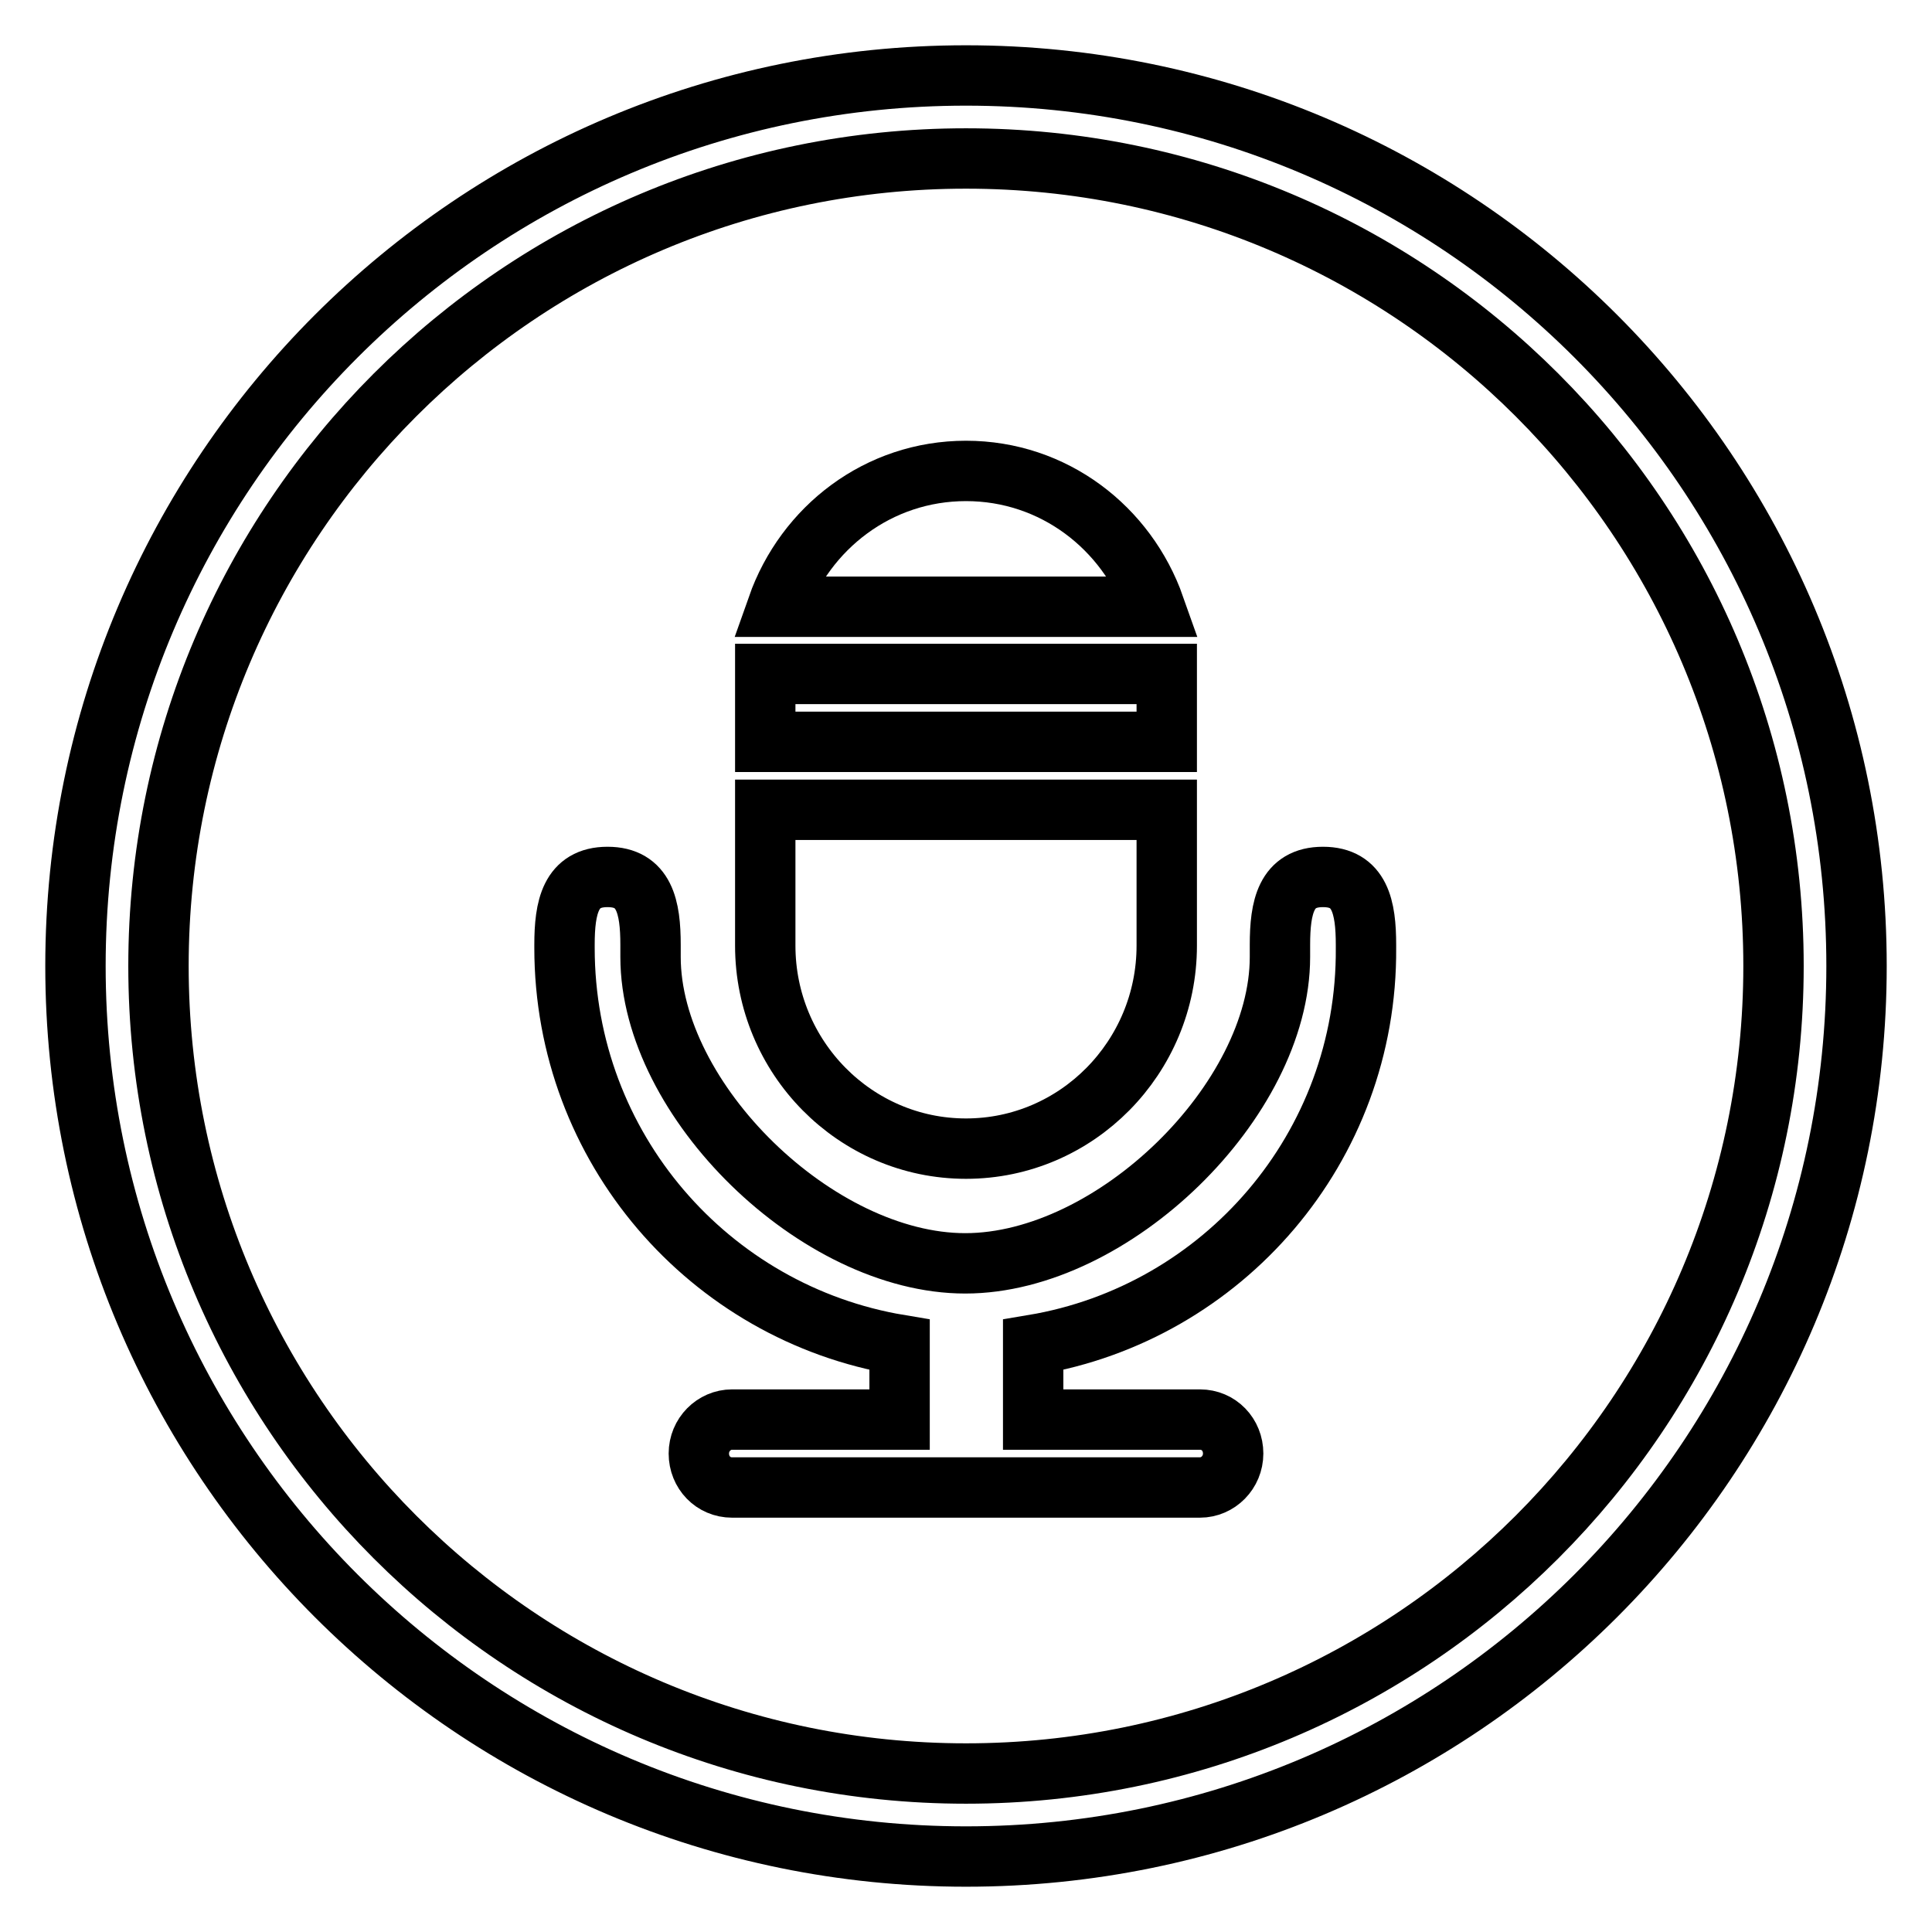
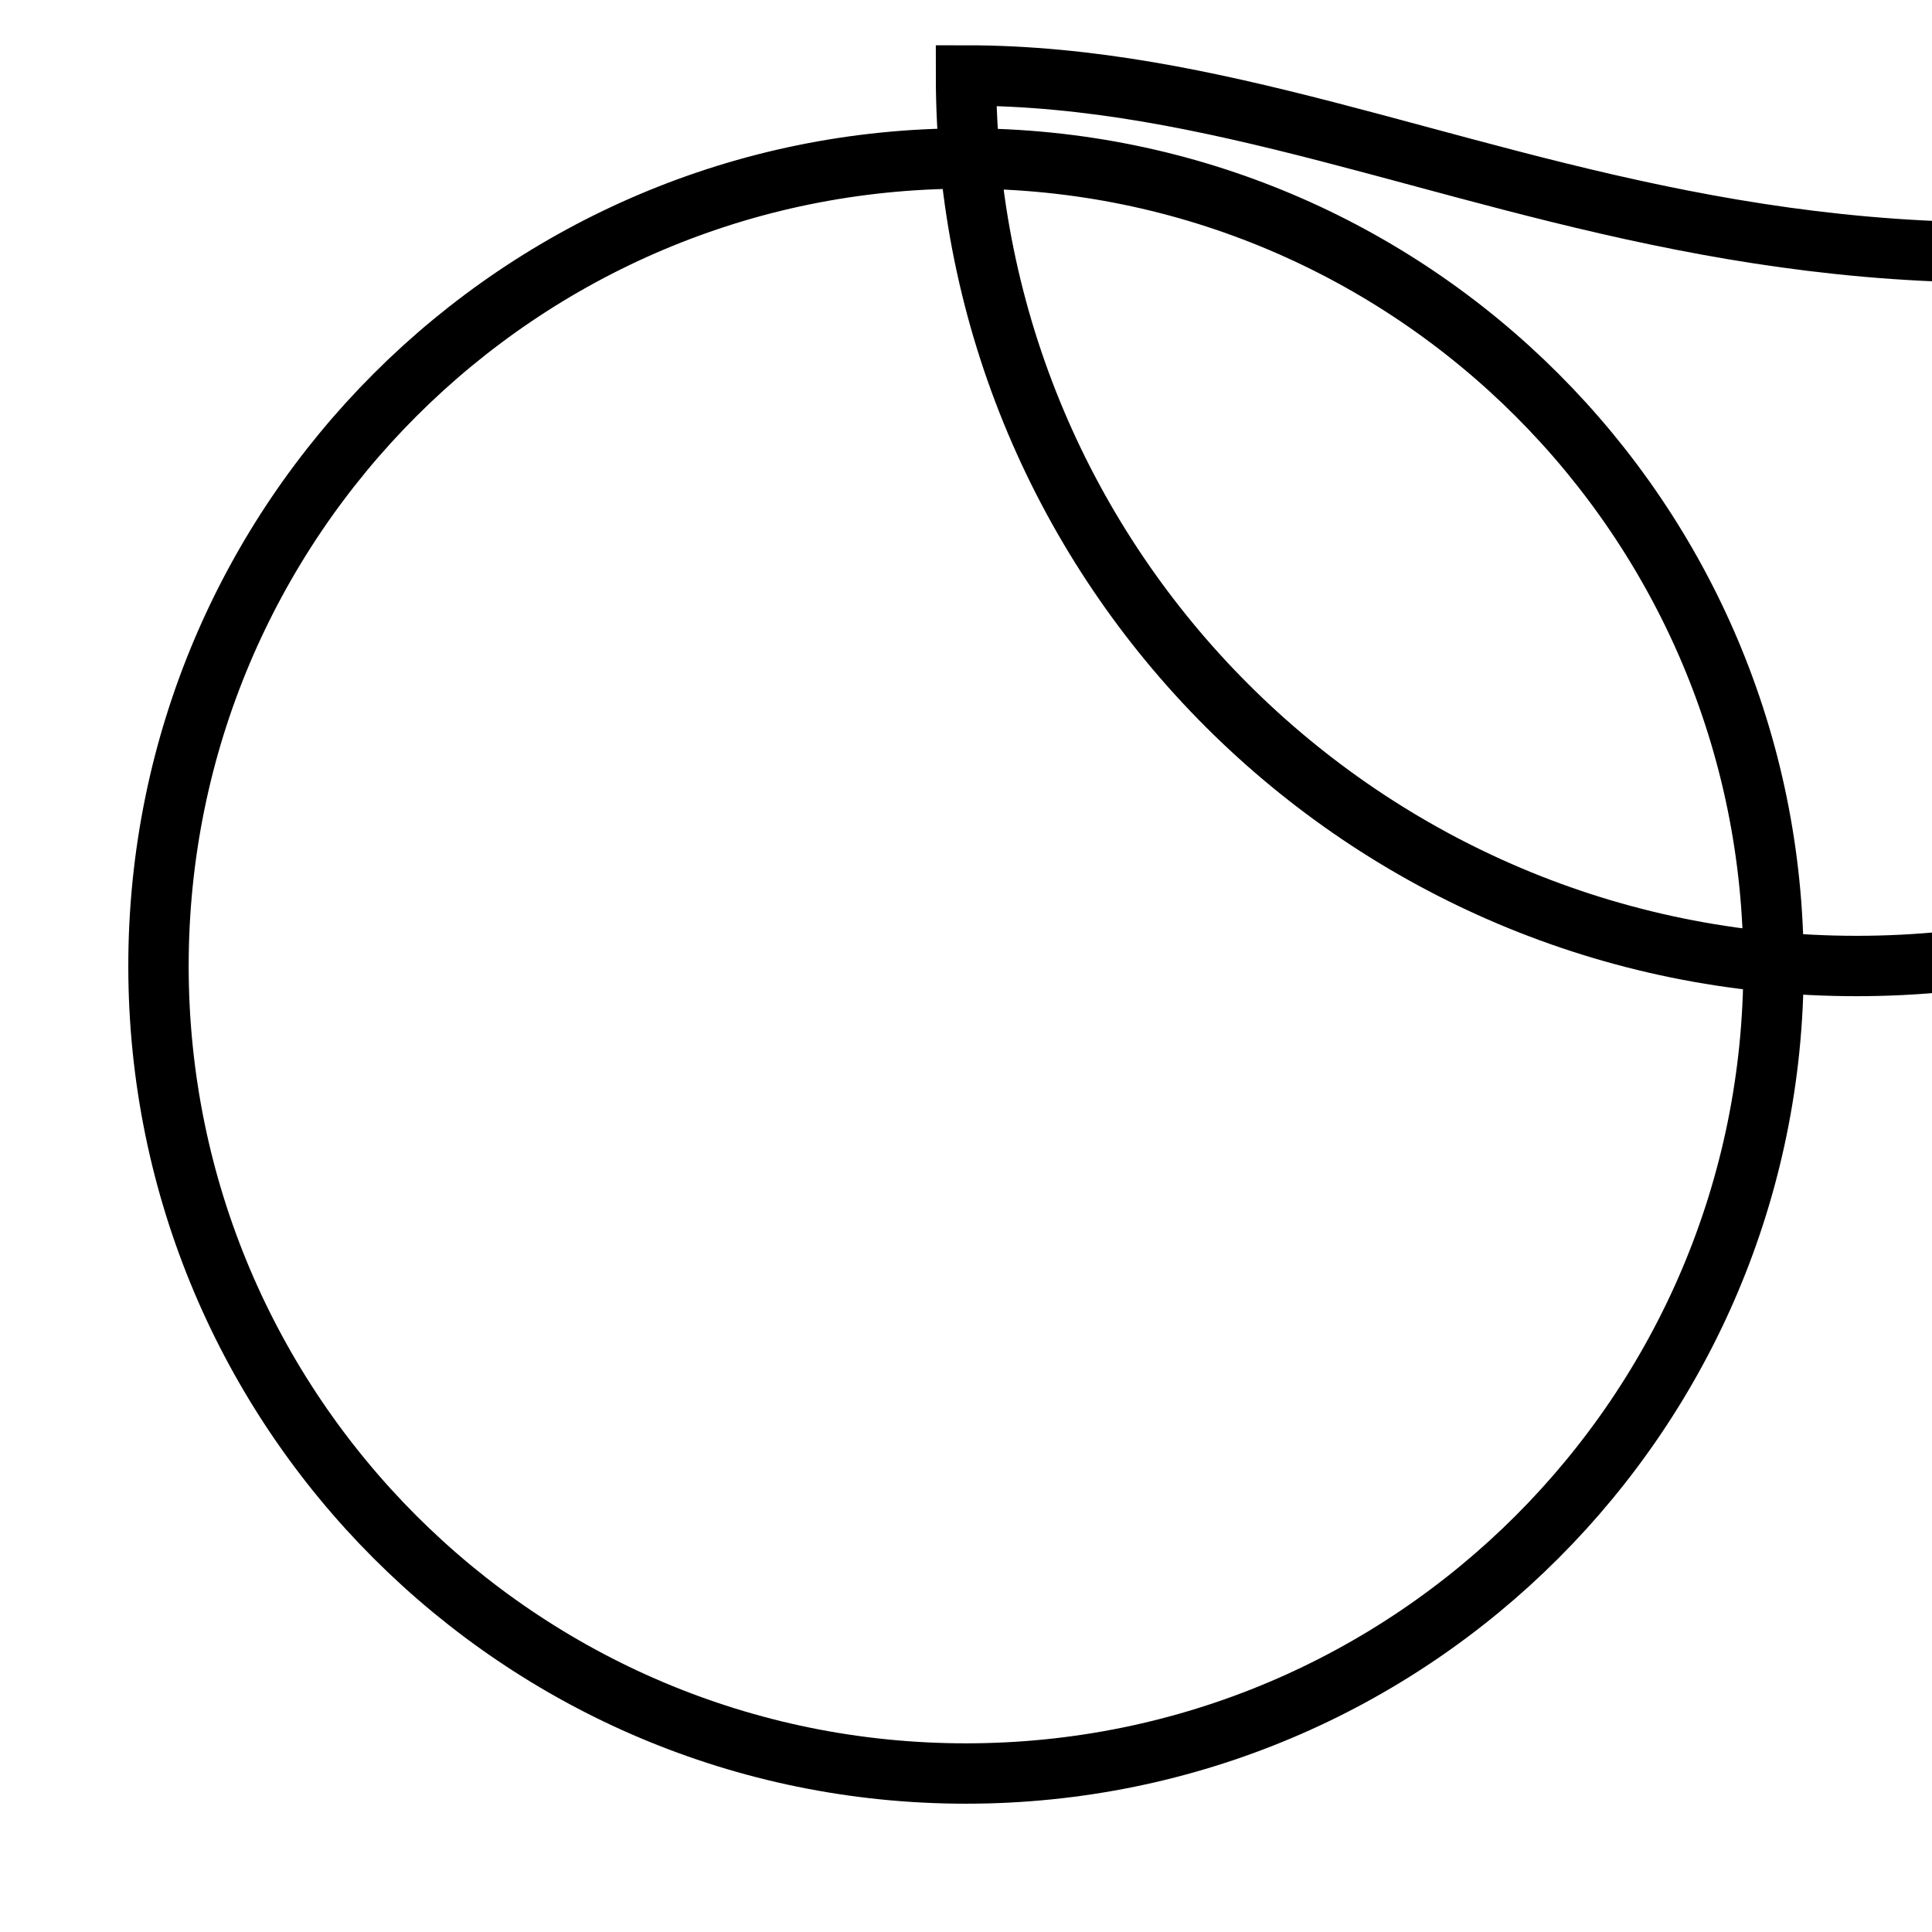
<svg xmlns="http://www.w3.org/2000/svg" version="1.1" x="0px" y="0px" viewBox="0 0 256 256" enable-background="new 0 0 256 256" xml:space="preserve">
  <g>
    <g>
-       <path stroke-width="8" fill-opacity="0" stroke="#000000" d="M128,10C62.8,10,10,62.8,10,128c0,65.2,52.8,118,118,118c65.2,0,118-52.8,118-118C246,62.8,193.2,10,128,10z M128,235c-59.1,0-107-47.9-107-107S68.9,21,128,21s107,47.9,107,107S187.1,235,128,235z" />
-       <path stroke-width="8" fill-opacity="0" stroke="#000000" d="M136.9,178.2v9.9H159c2.5,0,4.4,2,4.4,4.5s-2,4.5-4.4,4.5H97c-2.5,0-4.4-2-4.4-4.5s2-4.5,4.4-4.5h22.2v-9.9C94,174,74.8,152.1,74.8,125.6v-0.4c0-5,0.8-9,5.7-9s5.7,4,5.7,9v1.6c0,19,22.1,40.6,41.7,40.6s41.7-21.6,41.7-40.6v-1.6c0-5,0.8-9,5.7-9s5.7,4,5.7,9v0.4C181.2,152.1,162,174,136.9,178.2L136.9,178.2z M128,152.2c-14.7,0-26.6-12.1-26.6-26.9v-18h53.2v18C154.6,140.1,142.7,152.2,128,152.2L128,152.2z M101.4,89.3h53.2v9h-53.2V89.3z M128,62.4c11.6,0,21.3,7.5,25,18H103C106.7,69.9,116.4,62.4,128,62.4z" />
+       <path stroke-width="8" fill-opacity="0" stroke="#000000" d="M128,10c0,65.2,52.8,118,118,118c65.2,0,118-52.8,118-118C246,62.8,193.2,10,128,10z M128,235c-59.1,0-107-47.9-107-107S68.9,21,128,21s107,47.9,107,107S187.1,235,128,235z" />
    </g>
  </g>
</svg>